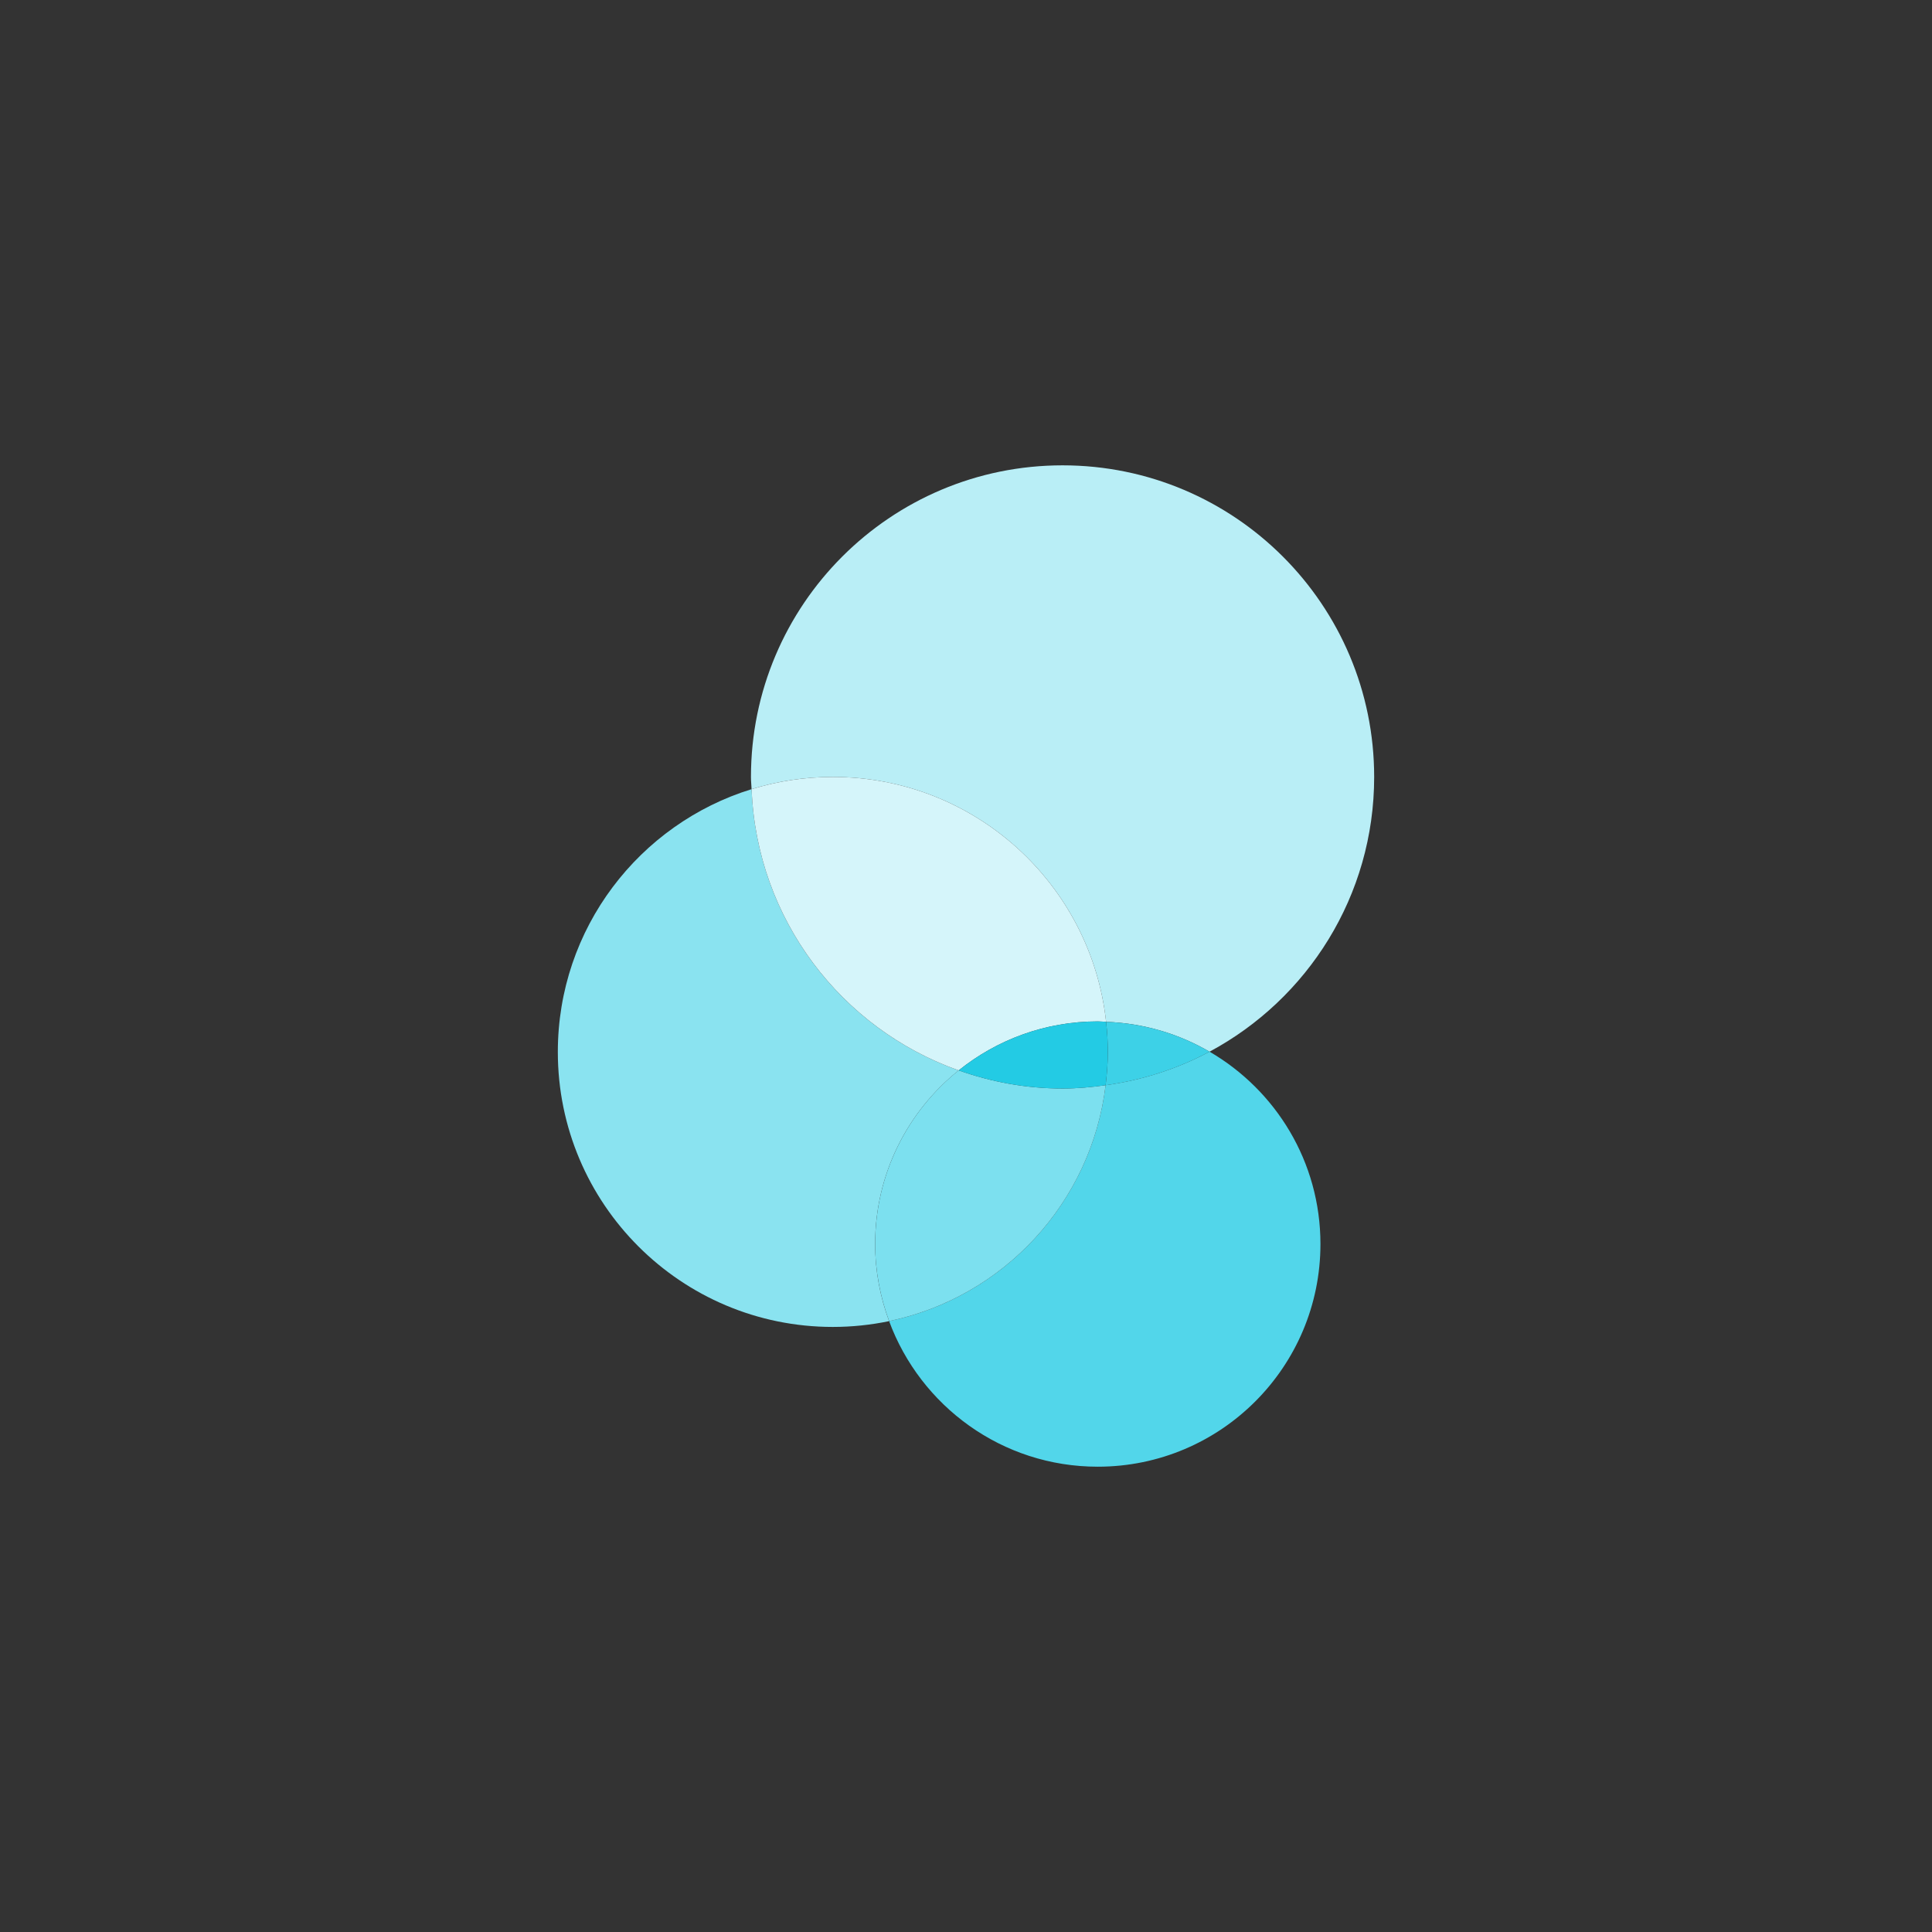
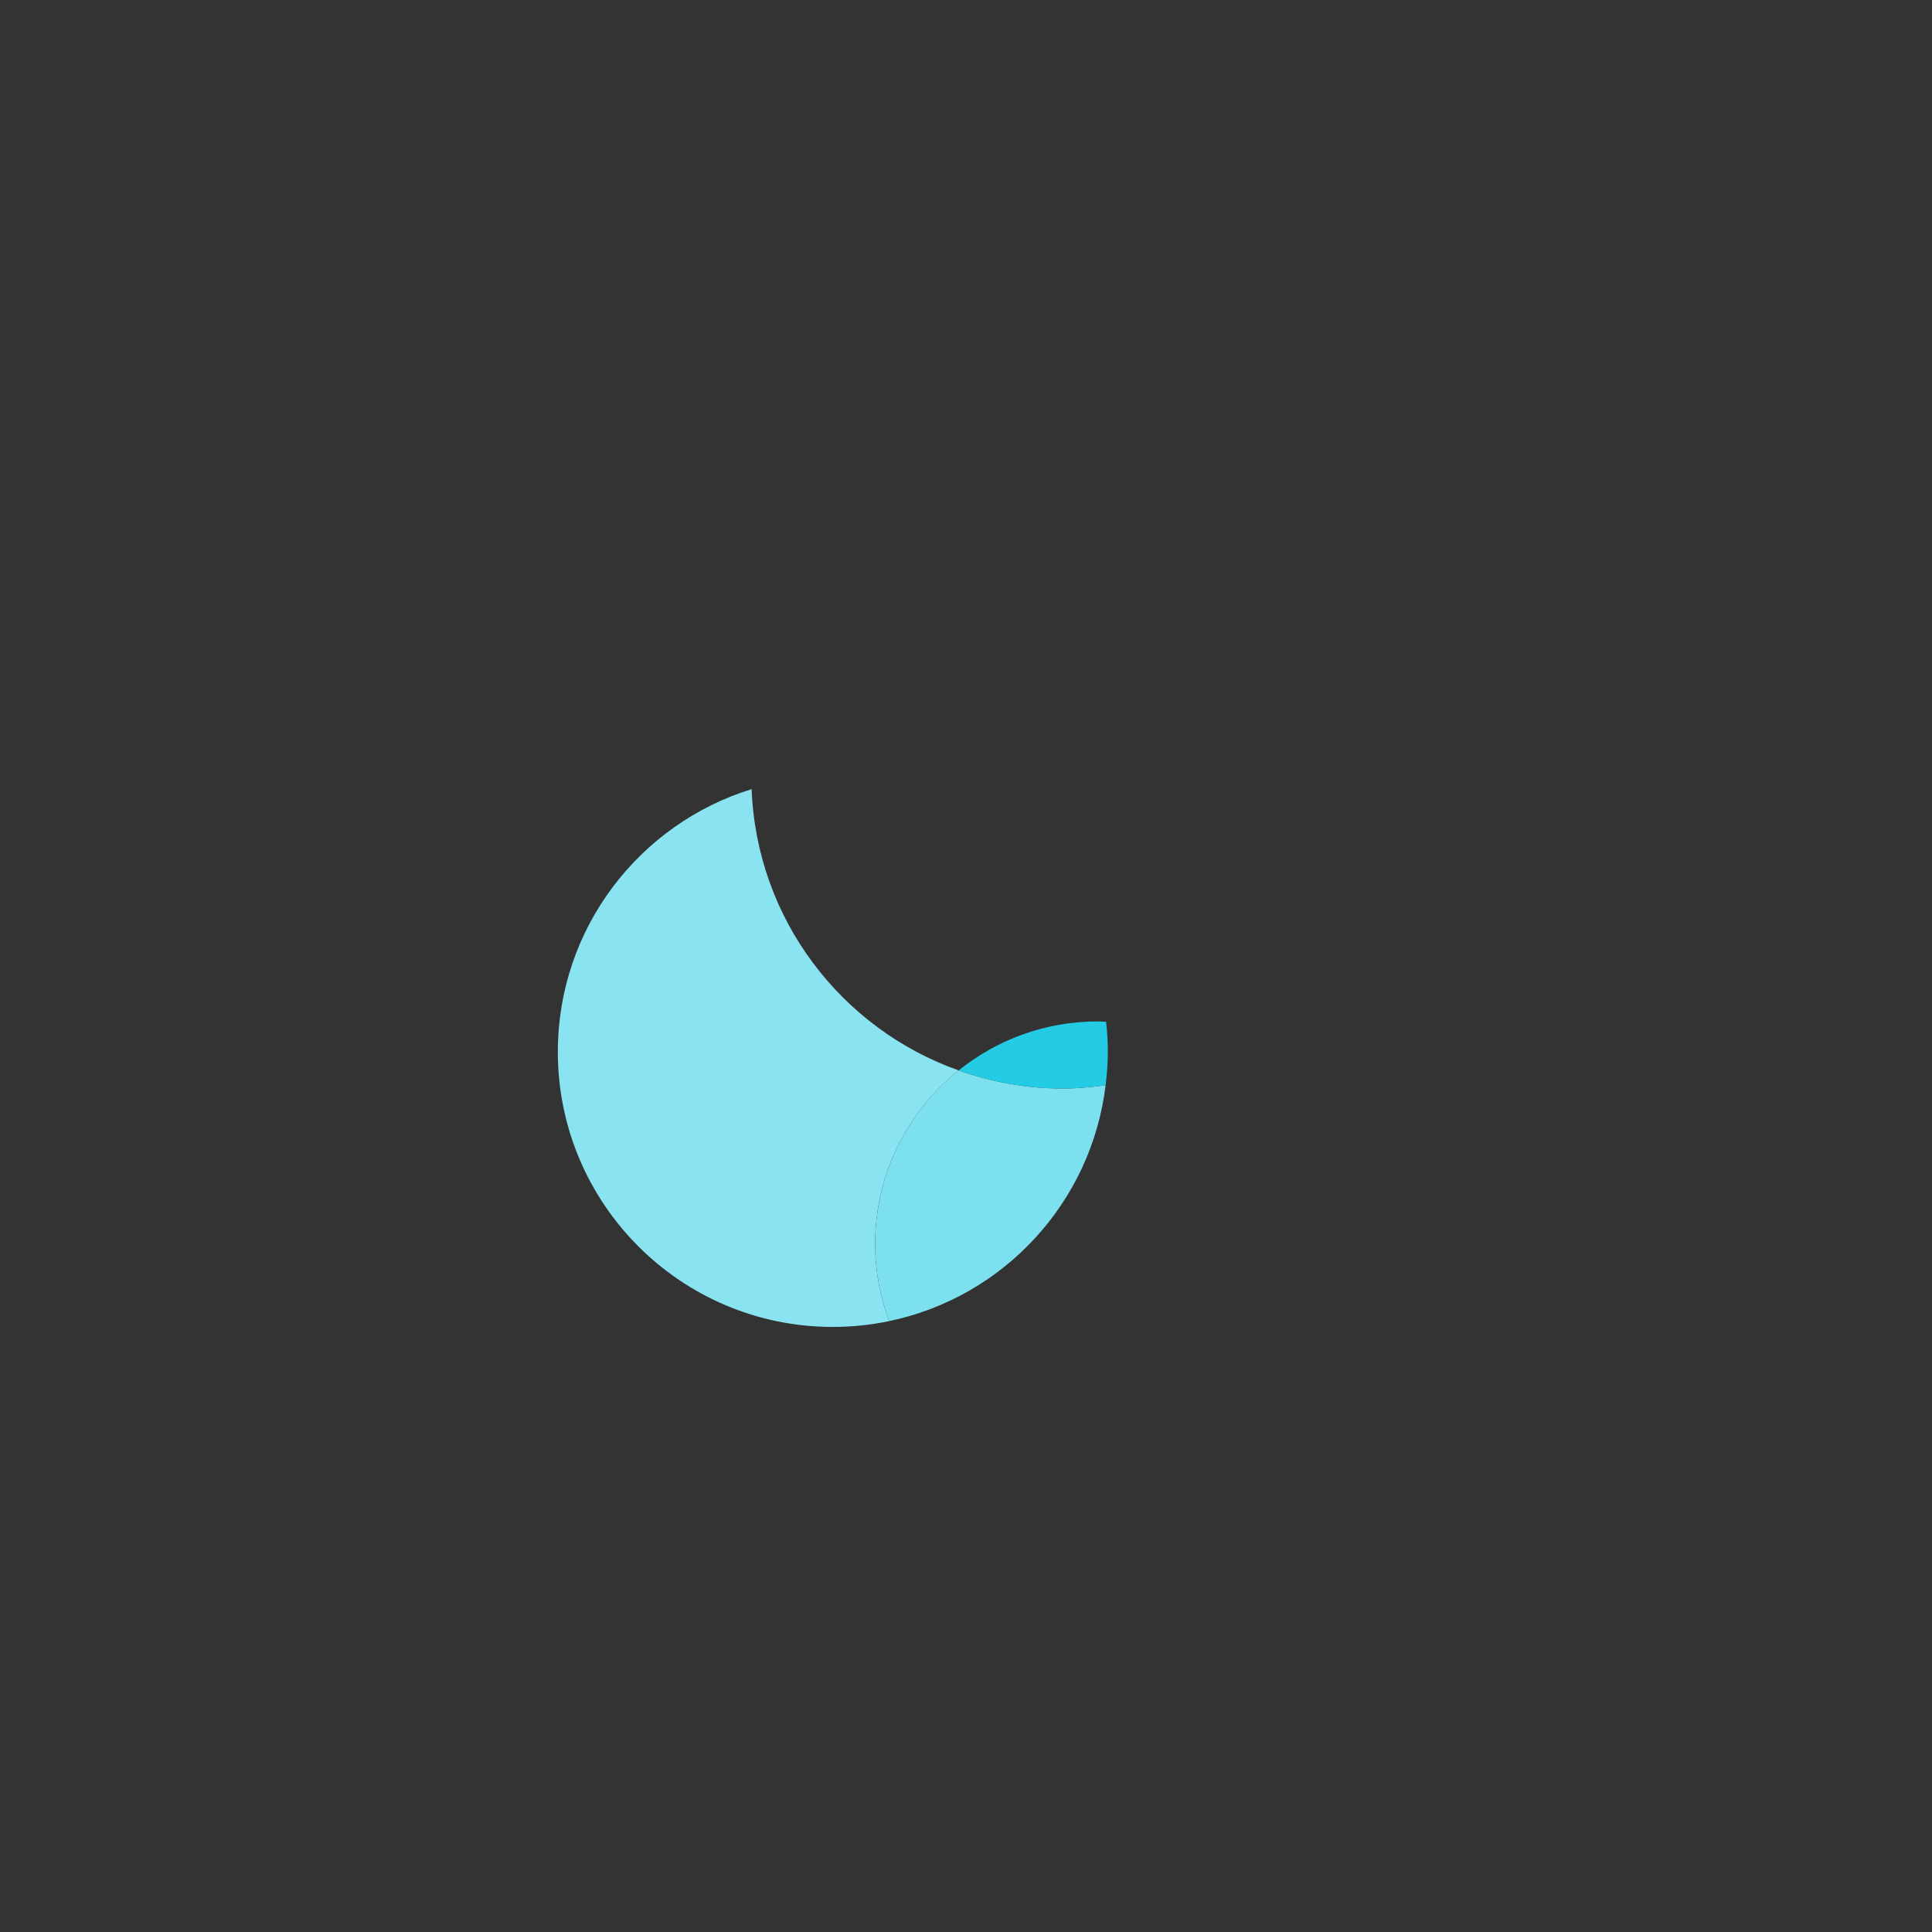
<svg xmlns="http://www.w3.org/2000/svg" version="1.1" id="Layer_1" x="0px" y="0px" viewBox="0 0 56 56" style="enable-background:new 0 0 56 56;" xml:space="preserve">
  <rect x="0" y="0" width="56" height="56" fill="#333333" stroke="none" />
  <style type="text/css">
	.st0{fill:none;}
	.st1{fill:#B9EEF6;}
	.st2{fill:#8AE3F0;}
	.st3{fill:#D5F5FA;}
	.st4{fill:#52D6EA;}
	.st5{fill:#3DD1E7;}
	.st6{fill:#7CE0EF;}
	.st7{fill:#23CBE4;}
</style>
  <g>
-     <path class="st0" d="M44.85,0H11.152C5.003,0,0,5.003,0,11.152v33.698   c0,6.149,5.003,11.152,11.152,11.152h33.698c6.149,0,11.152-5.003,11.152-11.152   V11.152C56.001,5.003,50.999,0,44.85,0z" />
-   </g>
+     </g>
  <g>
-     <path class="st1" d="M32.061,29.618c1.091,0.04,2.111,0.349,2.998,0.866   c2.84-1.522,4.772-4.516,4.772-7.964c0-4.988-4.044-9.032-9.032-9.032   s-9.032,4.044-9.032,9.032c0,0.12,0.013,0.236,0.018,0.354   c0.744-0.23,1.535-0.354,2.354-0.354C28.247,22.52,31.626,25.627,32.061,29.618z   " />
    <path class="st2" d="M27.787,31.026c-3.398-1.204-5.854-4.377-6.001-8.152   c-3.253,1.004-5.617,4.034-5.617,7.617c0,4.402,3.569,7.971,7.971,7.971   c0.559,0,1.105-0.059,1.631-0.168c-0.258-0.697-0.405-1.447-0.405-2.234   C25.366,34.022,26.313,32.208,27.787,31.026z" />
-     <path class="st3" d="M27.787,31.026c1.105-0.887,2.506-1.42,4.033-1.42   c0.081,0,0.16,0.009,0.241,0.012c-0.435-3.991-3.814-7.098-7.921-7.098   c-0.82,0-1.61,0.124-2.354,0.354C21.933,26.648,24.389,29.821,27.787,31.026z" />
-     <path class="st4" d="M35.059,30.483c-0.92,0.493-1.937,0.823-3.012,0.972   c-0.412,3.405-2.964,6.149-6.276,6.838c0.91,2.462,3.271,4.22,6.049,4.22   c3.564,0,6.454-2.89,6.454-6.454C38.274,33.677,36.98,31.601,35.059,30.483z" />
-     <path class="st5" d="M32.111,30.491c0,0.327-0.026,0.648-0.064,0.965   c1.075-0.149,2.092-0.479,3.012-0.972c-0.887-0.517-1.907-0.825-2.998-0.866   C32.093,29.905,32.111,30.195,32.111,30.491z" />
    <path class="st6" d="M32.047,31.455c-0.409,0.057-0.823,0.096-1.247,0.096   c-1.058,0-2.069-0.191-3.013-0.526c-1.474,1.183-2.42,2.997-2.42,5.034   c0,0.787,0.148,1.537,0.405,2.234C29.083,37.604,31.636,34.86,32.047,31.455z" />
    <path class="st7" d="M32.061,29.618c-0.081-0.003-0.16-0.012-0.241-0.012   c-1.527,0-2.928,0.533-4.033,1.42c0.944,0.334,1.955,0.526,3.013,0.526   c0.424,0,0.839-0.039,1.247-0.096c0.038-0.317,0.064-0.638,0.064-0.965   C32.111,30.195,32.093,29.905,32.061,29.618z" />
  </g>
</svg>